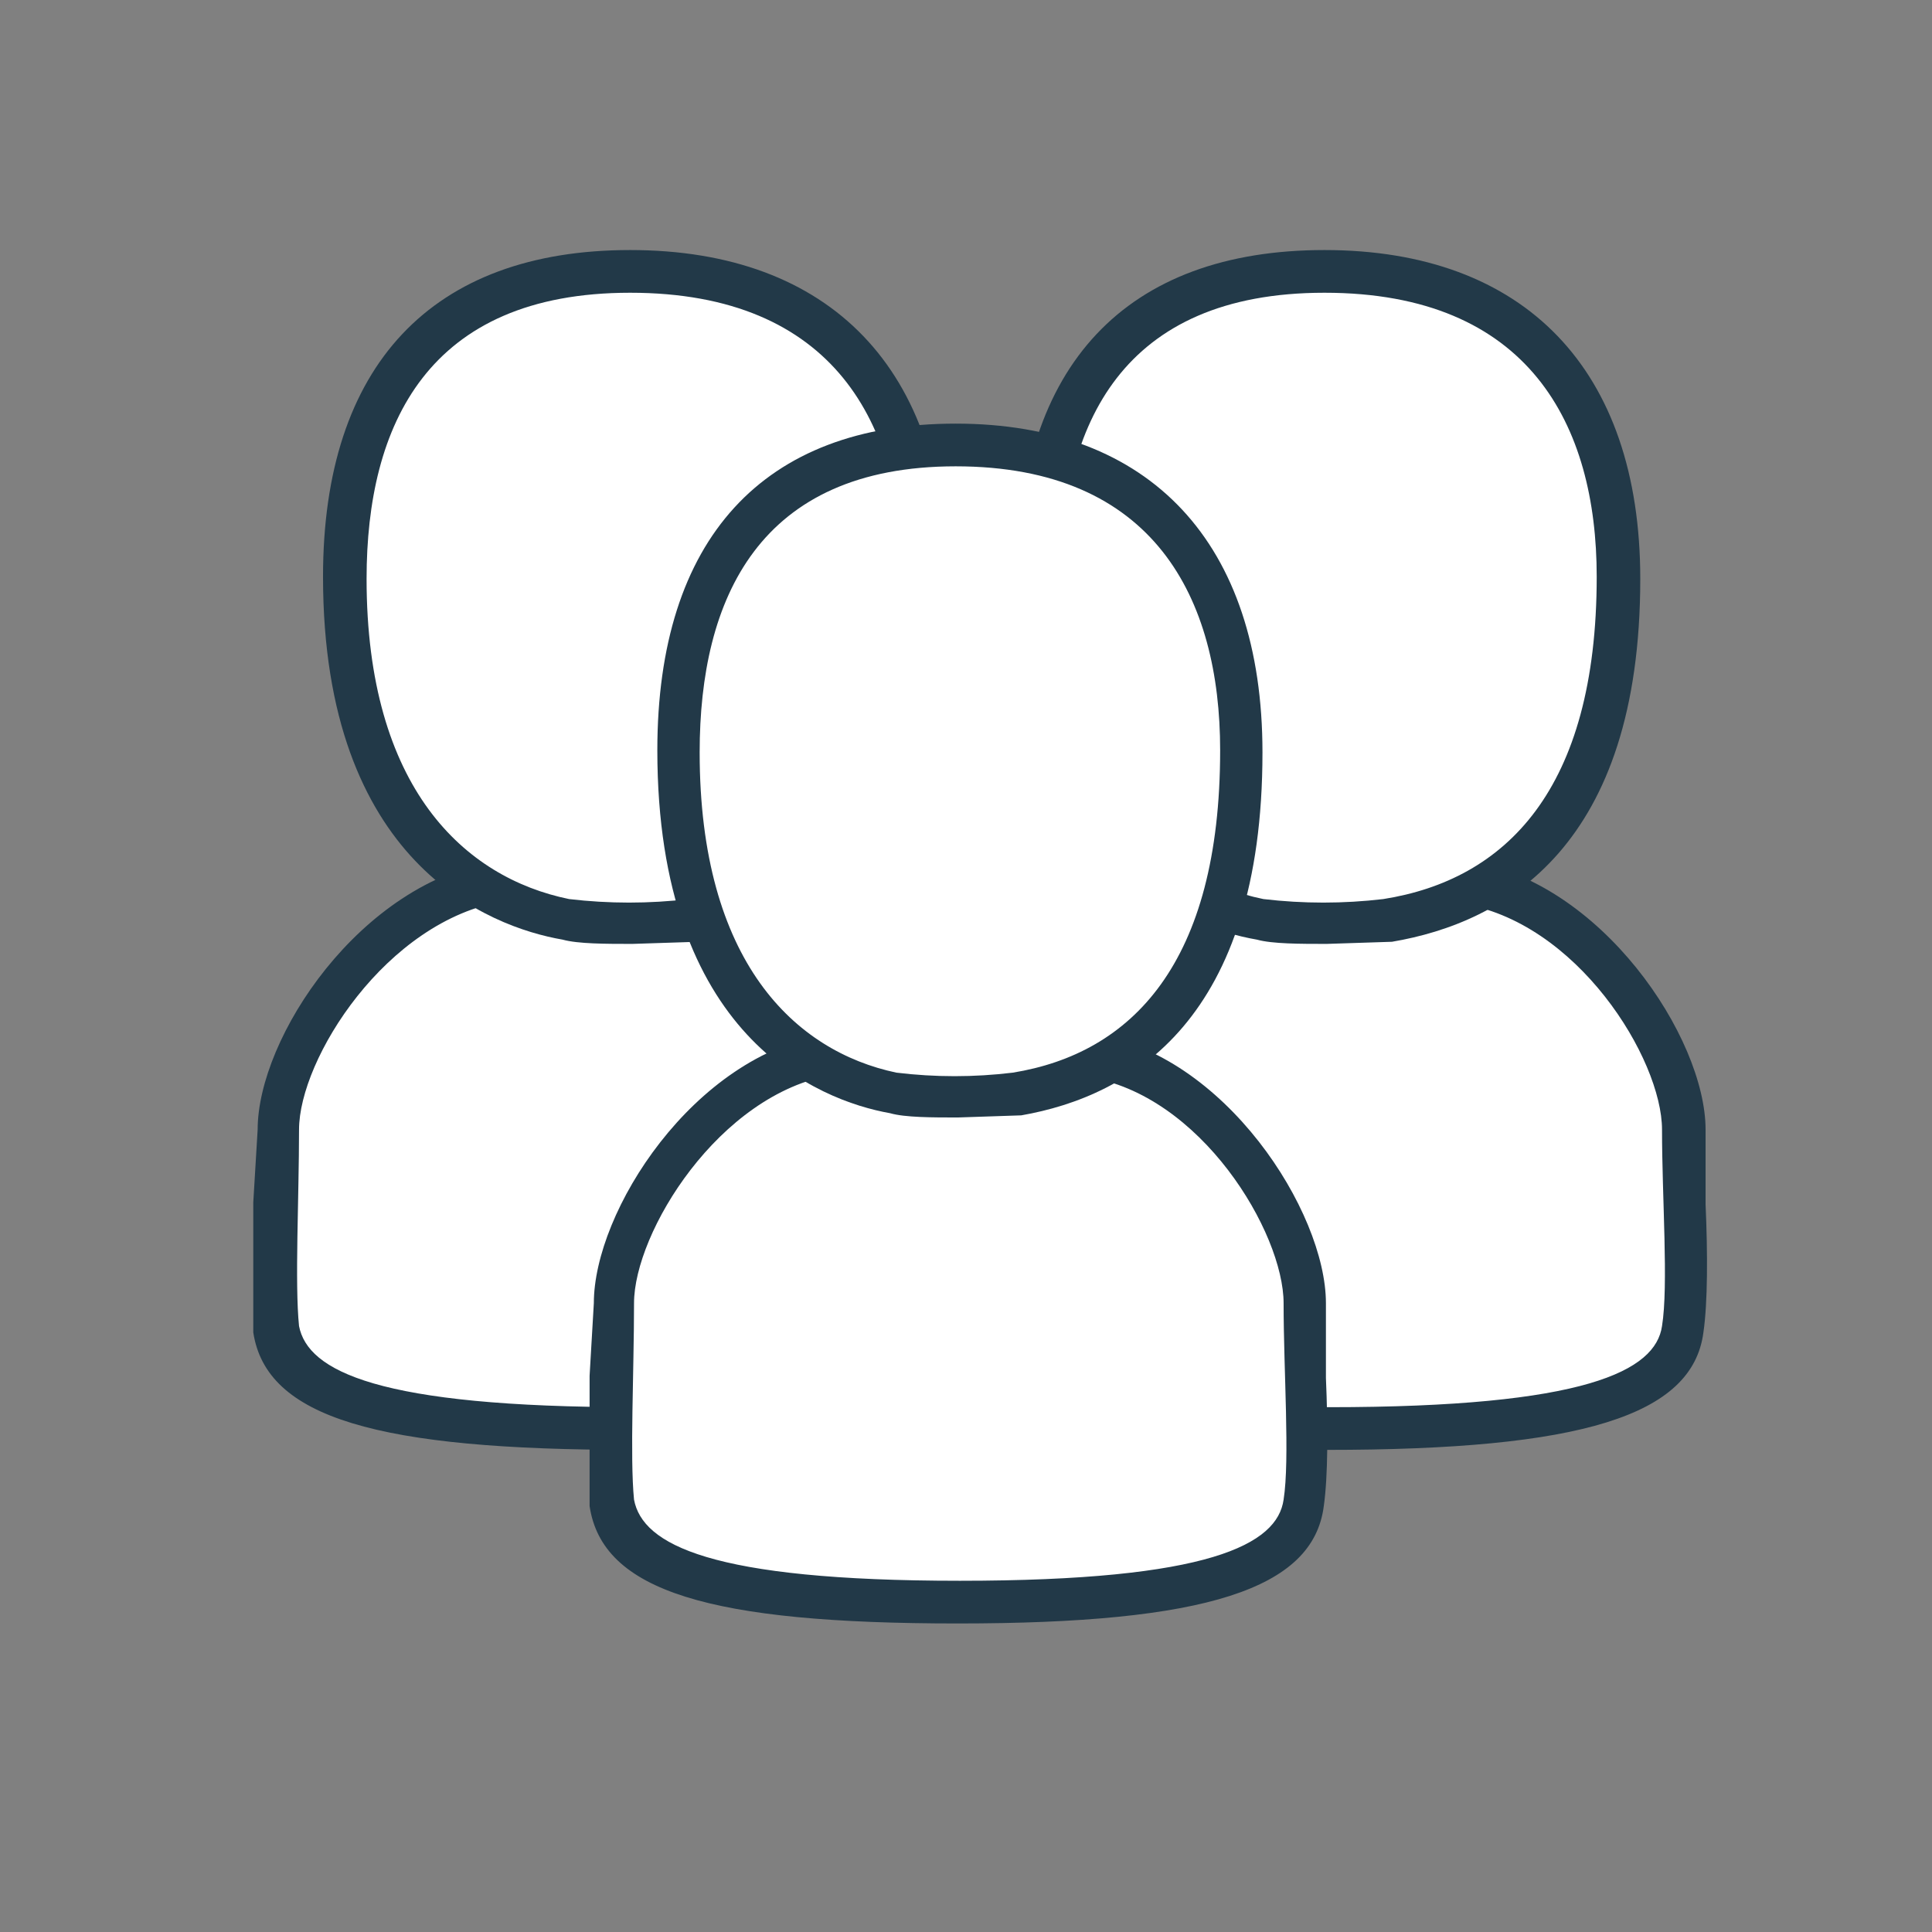
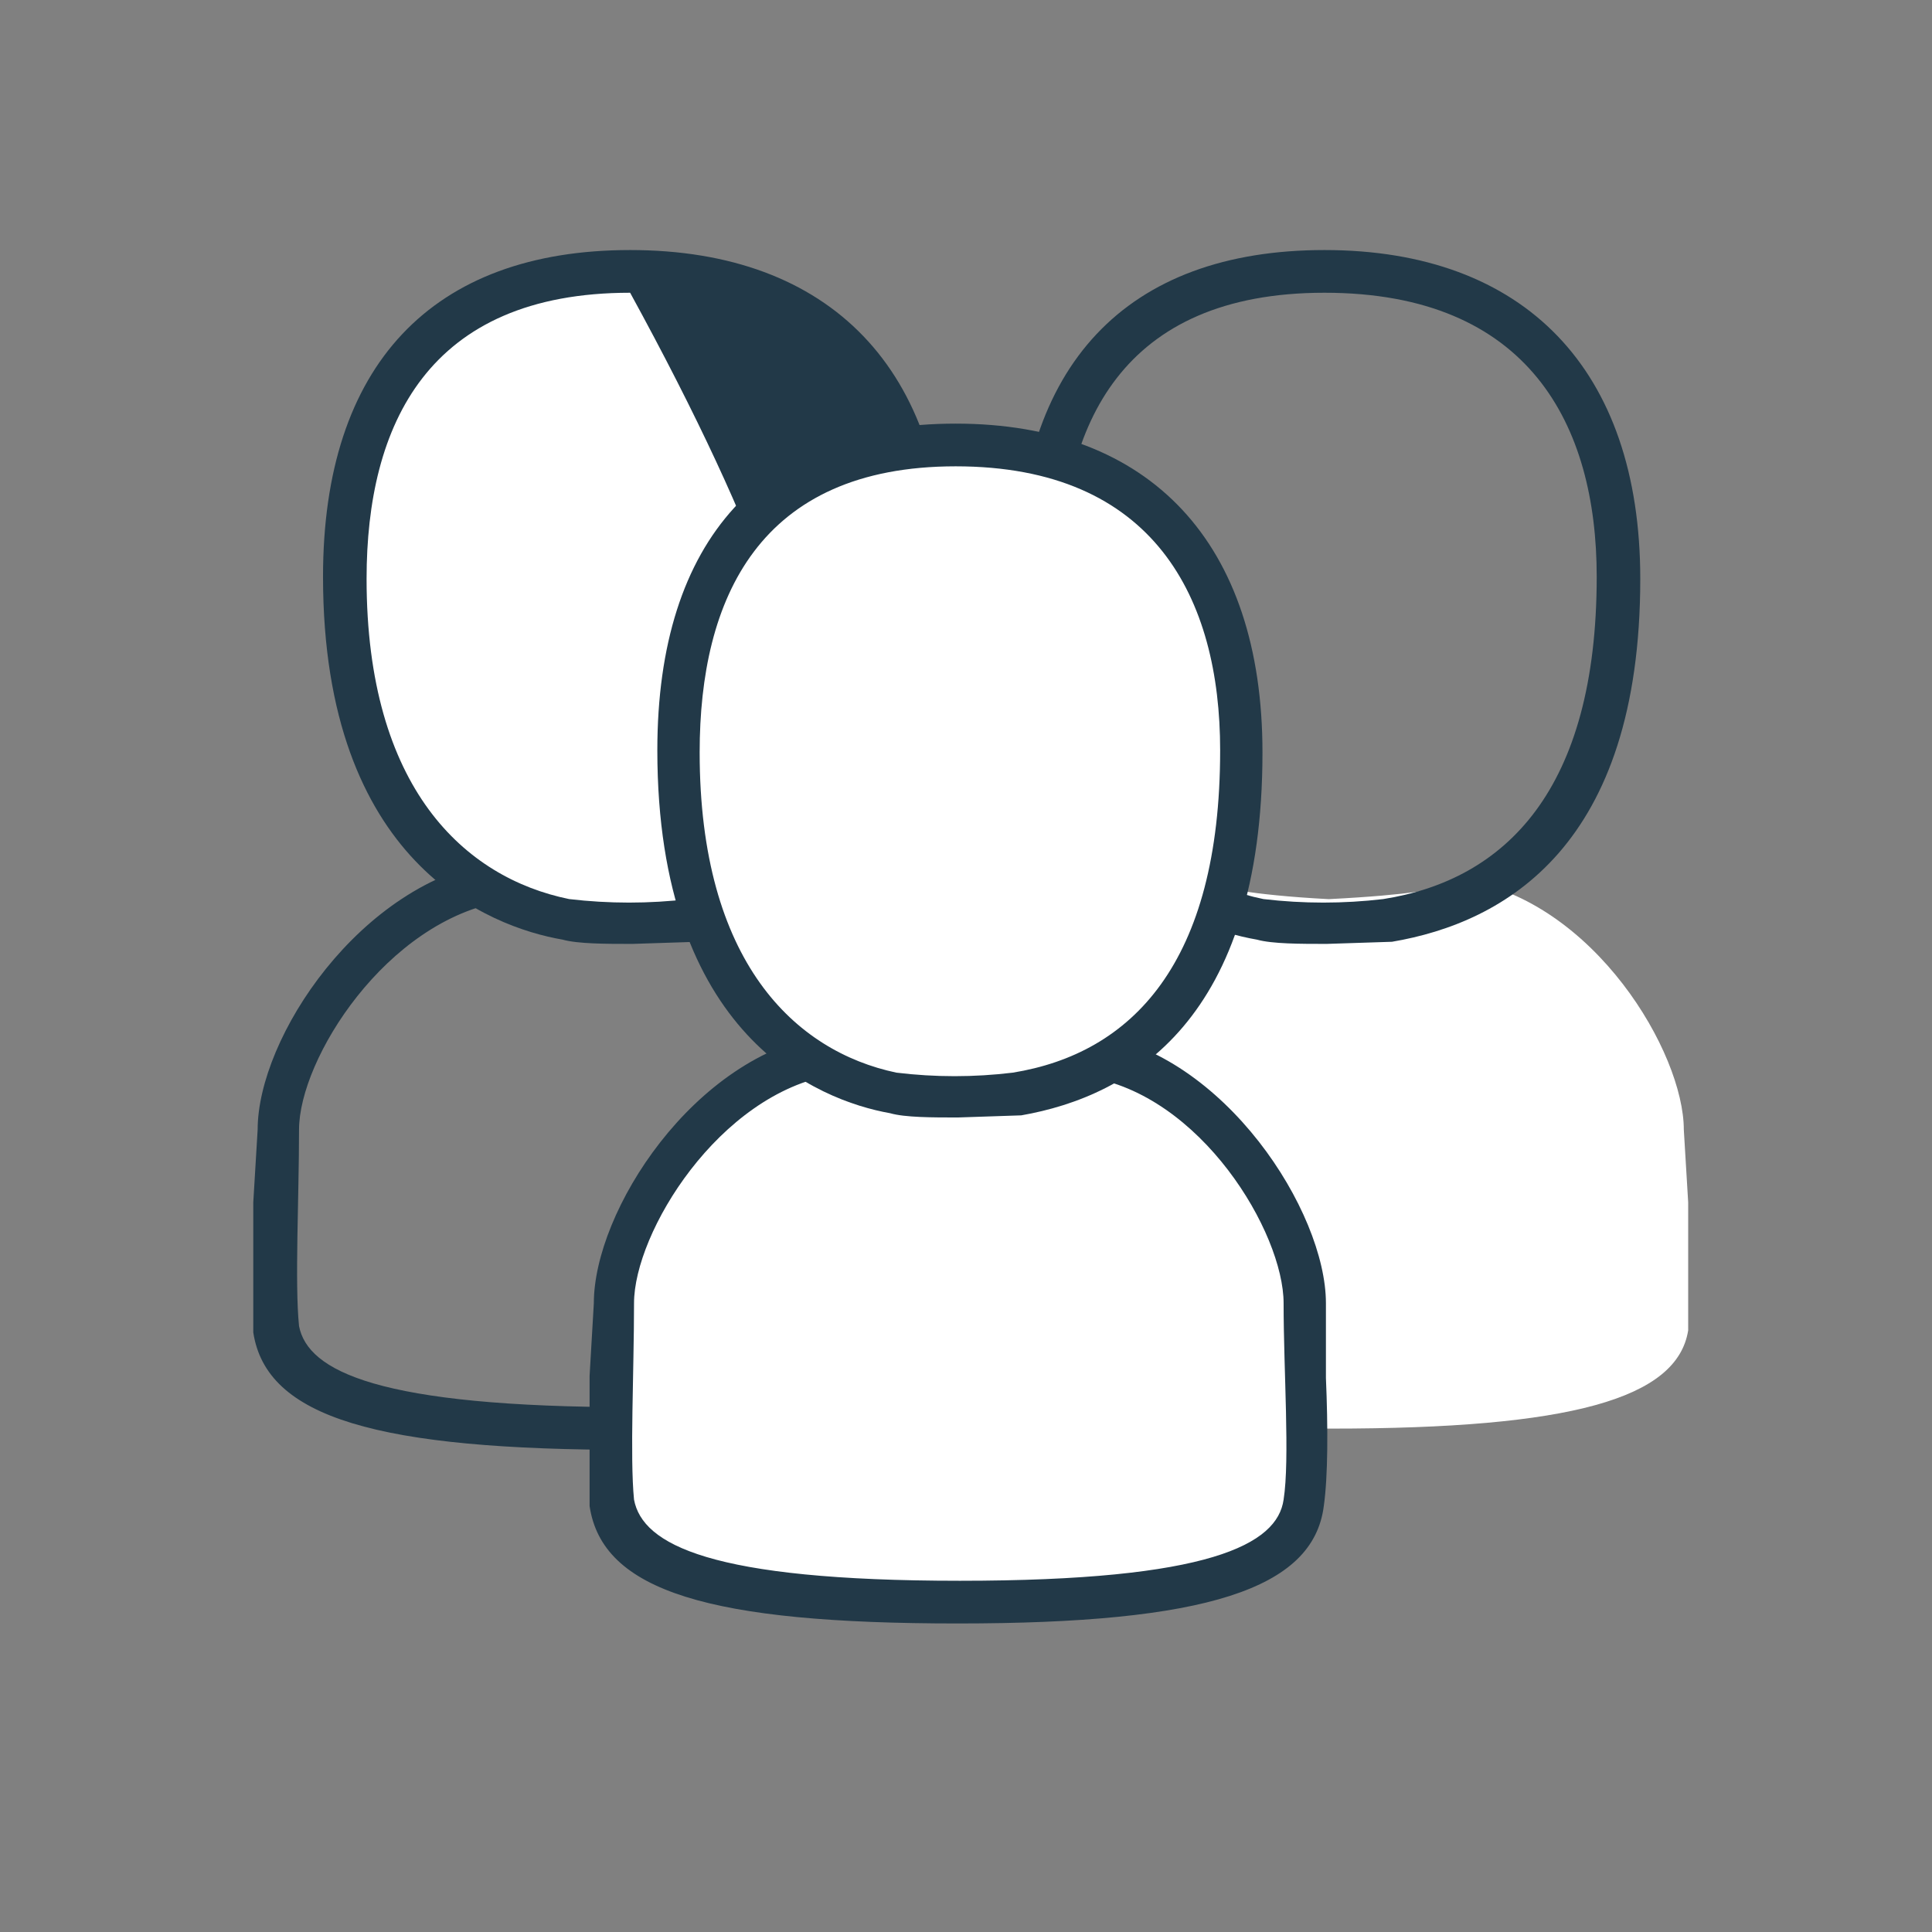
<svg xmlns="http://www.w3.org/2000/svg" width="128" height="128" viewBox="0 0 128 128" fill="none">
  <rect x="0" y="0" width="128" height="128" fill="#808080" stroke="none" />
  <g clip-path="url(#clip0_6018_96458)">
    <path d="M88.035 94.649C72.162 94.649 65.091 92.669 64.514 88.142C64.225 86.162 64.225 83.05 64.37 79.655V74.846C64.37 69.754 70.43 59.711 79.089 58.438L79.954 58.297L80.243 58.721C80.82 58.721 82.552 59.287 88.035 59.57C93.663 59.287 95.251 58.862 95.828 58.721L96.117 58.297H96.982C105.641 59.711 111.557 69.754 111.557 74.846L111.846 79.655V88.142C111.124 92.669 104.053 94.649 88.18 94.649H88.035Z" fill="white" />
-     <path d="M96.693 59.849C104.485 60.98 110.113 70.174 110.113 74.842C110.113 79.368 110.546 85.168 110.113 87.855C109.68 90.826 105.062 93.23 88.034 93.23C71.007 93.23 66.389 90.826 65.812 87.855C65.523 85.026 65.812 79.368 65.812 74.842C65.812 70.174 71.584 60.98 79.376 59.707C79.376 59.707 79.953 60.556 88.034 60.98C95.971 60.697 96.693 59.707 96.693 59.707V59.849ZM80.675 56.737L78.943 57.02C69.852 58.434 63.07 68.76 63.07 74.842L62.781 79.651V88.28C63.647 93.938 71.007 96.059 87.89 96.059C104.774 96.059 112.133 93.796 112.855 88.28C113.143 86.299 113.143 83.046 112.999 79.793V74.842C112.999 68.76 106.072 58.293 97.126 57.02L95.394 56.737L94.817 57.444C90.238 58.274 85.543 58.274 80.964 57.444L80.386 56.737H80.675Z" fill="#223948" />
-     <path d="M87.894 61.263C86.884 61.263 84.431 61.263 83.565 60.98C79.091 60.132 68.846 56.171 68.846 38.349C68.846 25.194 75.484 17.98 87.75 17.98C100.16 17.98 107.231 25.335 107.231 38.207C107.231 55.04 99.005 59.849 91.934 60.98L87.894 61.122V61.263Z" fill="white" />
    <path d="M87.748 19.395C101.312 19.395 105.786 28.164 105.786 38.207C105.786 52.352 99.725 58.293 91.644 59.566C89.008 59.877 86.343 59.877 83.707 59.566C76.781 58.151 70.287 52.211 70.287 38.349C70.287 28.164 74.327 19.395 87.748 19.395V19.395ZM87.748 16.566C74.616 16.566 67.401 24.204 67.401 38.207C67.401 57.161 78.368 61.405 83.274 62.253C84.284 62.536 86.16 62.536 87.892 62.536L92.221 62.395C99.725 61.122 108.672 56.03 108.672 38.349C108.672 24.487 101.024 16.566 87.748 16.566Z" fill="#223948" />
-     <path d="M42.035 94.649C26.162 94.649 19.091 92.669 18.514 88.142C18.225 86.162 18.225 83.05 18.37 79.655V74.846C18.37 69.754 24.43 59.711 33.089 58.438L33.955 58.297L34.243 58.721C34.82 58.721 36.552 59.287 42.035 59.57C47.663 59.287 49.251 58.862 49.828 58.721L50.117 58.297H50.982C59.641 59.711 65.557 69.754 65.557 74.846L65.846 79.655V88.142C65.124 92.669 58.053 94.649 42.18 94.649H42.035Z" fill="white" />
    <path d="M50.693 59.849C58.485 60.98 64.113 70.174 64.113 74.842C64.113 79.368 64.546 85.168 64.113 87.855C63.68 90.826 59.062 93.23 42.034 93.23C25.007 93.23 20.389 90.826 19.812 87.855C19.523 85.026 19.812 79.368 19.812 74.842C19.812 70.174 25.584 60.98 33.376 59.707C33.376 59.707 33.953 60.556 42.034 60.98C49.971 60.697 50.693 59.707 50.693 59.707V59.849ZM34.675 56.737L32.943 57.02C23.852 58.434 17.07 68.76 17.07 74.842L16.781 79.651V88.28C17.647 93.938 25.007 96.059 41.89 96.059C58.774 96.059 66.133 93.796 66.855 88.28C67.143 86.299 67.143 83.046 66.999 79.793V74.842C66.999 68.76 60.072 58.293 51.126 57.02L49.394 56.737L48.817 57.444C44.238 58.274 39.542 58.274 34.964 57.444L34.386 56.737H34.675Z" fill="#223948" />
    <path d="M41.894 61.263C40.884 61.263 38.431 61.263 37.565 60.98C33.091 60.132 22.846 56.171 22.846 38.349C22.846 25.194 29.484 17.98 41.75 17.98C54.16 17.98 61.231 25.335 61.231 38.207C61.231 55.04 53.005 59.849 45.934 60.98L41.894 61.122V61.263Z" fill="white" />
-     <path d="M41.748 19.395C55.312 19.395 59.786 28.164 59.786 38.207C59.786 52.352 53.725 58.293 45.644 59.566C43.008 59.877 40.343 59.877 37.707 59.566C30.78 58.151 24.287 52.211 24.287 38.349C24.287 28.164 28.327 19.395 41.748 19.395V19.395ZM41.748 16.566C28.616 16.566 21.401 24.204 21.401 38.207C21.401 57.161 32.368 61.405 37.274 62.253C38.284 62.536 40.16 62.536 41.892 62.536L46.221 62.395C53.725 61.122 62.672 56.03 62.672 38.349C62.672 24.487 55.024 16.566 41.748 16.566Z" fill="#223948" />
+     <path d="M41.748 19.395C59.786 52.352 53.725 58.293 45.644 59.566C43.008 59.877 40.343 59.877 37.707 59.566C30.78 58.151 24.287 52.211 24.287 38.349C24.287 28.164 28.327 19.395 41.748 19.395V19.395ZM41.748 16.566C28.616 16.566 21.401 24.204 21.401 38.207C21.401 57.161 32.368 61.405 37.274 62.253C38.284 62.536 40.16 62.536 41.892 62.536L46.221 62.395C53.725 61.122 62.672 56.03 62.672 38.349C62.672 24.487 55.024 16.566 41.748 16.566Z" fill="#223948" />
    <path d="M63.595 106.149C48.175 106.149 41.306 104.169 40.746 99.642C40.465 97.662 40.465 94.55 40.606 91.155V86.346C40.606 81.254 46.493 71.211 54.904 69.938L55.745 69.797L56.026 70.221C56.586 70.221 58.268 70.787 63.595 71.07C69.062 70.787 70.604 70.362 71.165 70.221L71.445 69.797H72.287C80.697 71.211 86.445 81.254 86.445 86.346L86.725 91.155V99.642C86.024 104.169 79.155 106.149 63.735 106.149H63.595Z" fill="white" />
    <path d="M72.005 71.349C79.575 72.48 85.042 81.674 85.042 86.342C85.042 90.868 85.462 96.668 85.042 99.355C84.621 102.326 80.135 104.73 63.594 104.73C47.053 104.73 42.567 102.326 42.006 99.355C41.726 96.526 42.006 90.868 42.006 86.342C42.006 81.674 47.614 72.48 55.183 71.207C55.183 71.207 55.744 72.056 63.594 72.48C71.304 72.197 72.005 71.207 72.005 71.207V71.349ZM56.445 68.237L54.763 68.52C45.931 69.934 39.343 80.26 39.343 86.342L39.062 91.151V99.78C39.904 105.438 47.053 107.559 63.454 107.559C79.855 107.559 87.004 105.296 87.705 99.78C87.986 97.799 87.986 94.546 87.846 91.293V86.342C87.846 80.26 81.117 69.793 72.426 68.52L70.743 68.237L70.183 68.944C65.735 69.774 61.173 69.774 56.725 68.944L56.165 68.237H56.445Z" fill="#223948" />
    <path d="M63.458 72.763C62.476 72.763 60.093 72.763 59.252 72.48C54.907 71.632 44.954 67.671 44.954 49.849C44.954 36.694 51.402 29.48 63.318 29.48C75.373 29.48 82.242 36.835 82.242 49.707C82.242 66.54 74.252 71.349 67.383 72.48L63.458 72.622V72.763Z" fill="white" />
    <path d="M63.316 30.895C76.493 30.895 80.838 39.664 80.838 49.707C80.838 63.852 74.951 69.793 67.1 71.066C64.54 71.377 61.951 71.377 59.391 71.066C52.662 69.651 46.354 63.711 46.354 49.849C46.354 39.664 50.279 30.895 63.316 30.895V30.895ZM63.316 28.066C50.559 28.066 43.55 35.704 43.55 49.707C43.55 68.661 54.204 72.905 58.97 73.753C59.951 74.036 61.774 74.036 63.456 74.036L67.661 73.895C74.951 72.622 83.642 67.53 83.642 49.849C83.642 35.987 76.212 28.066 63.316 28.066Z" fill="#223948" />
  </g>
  <defs>
    <clipPath id="clip0_6018_96458">
      <rect width="115" height="115" fill="white" transform="translate(6 6)" />
    </clipPath>
  </defs>
</svg>